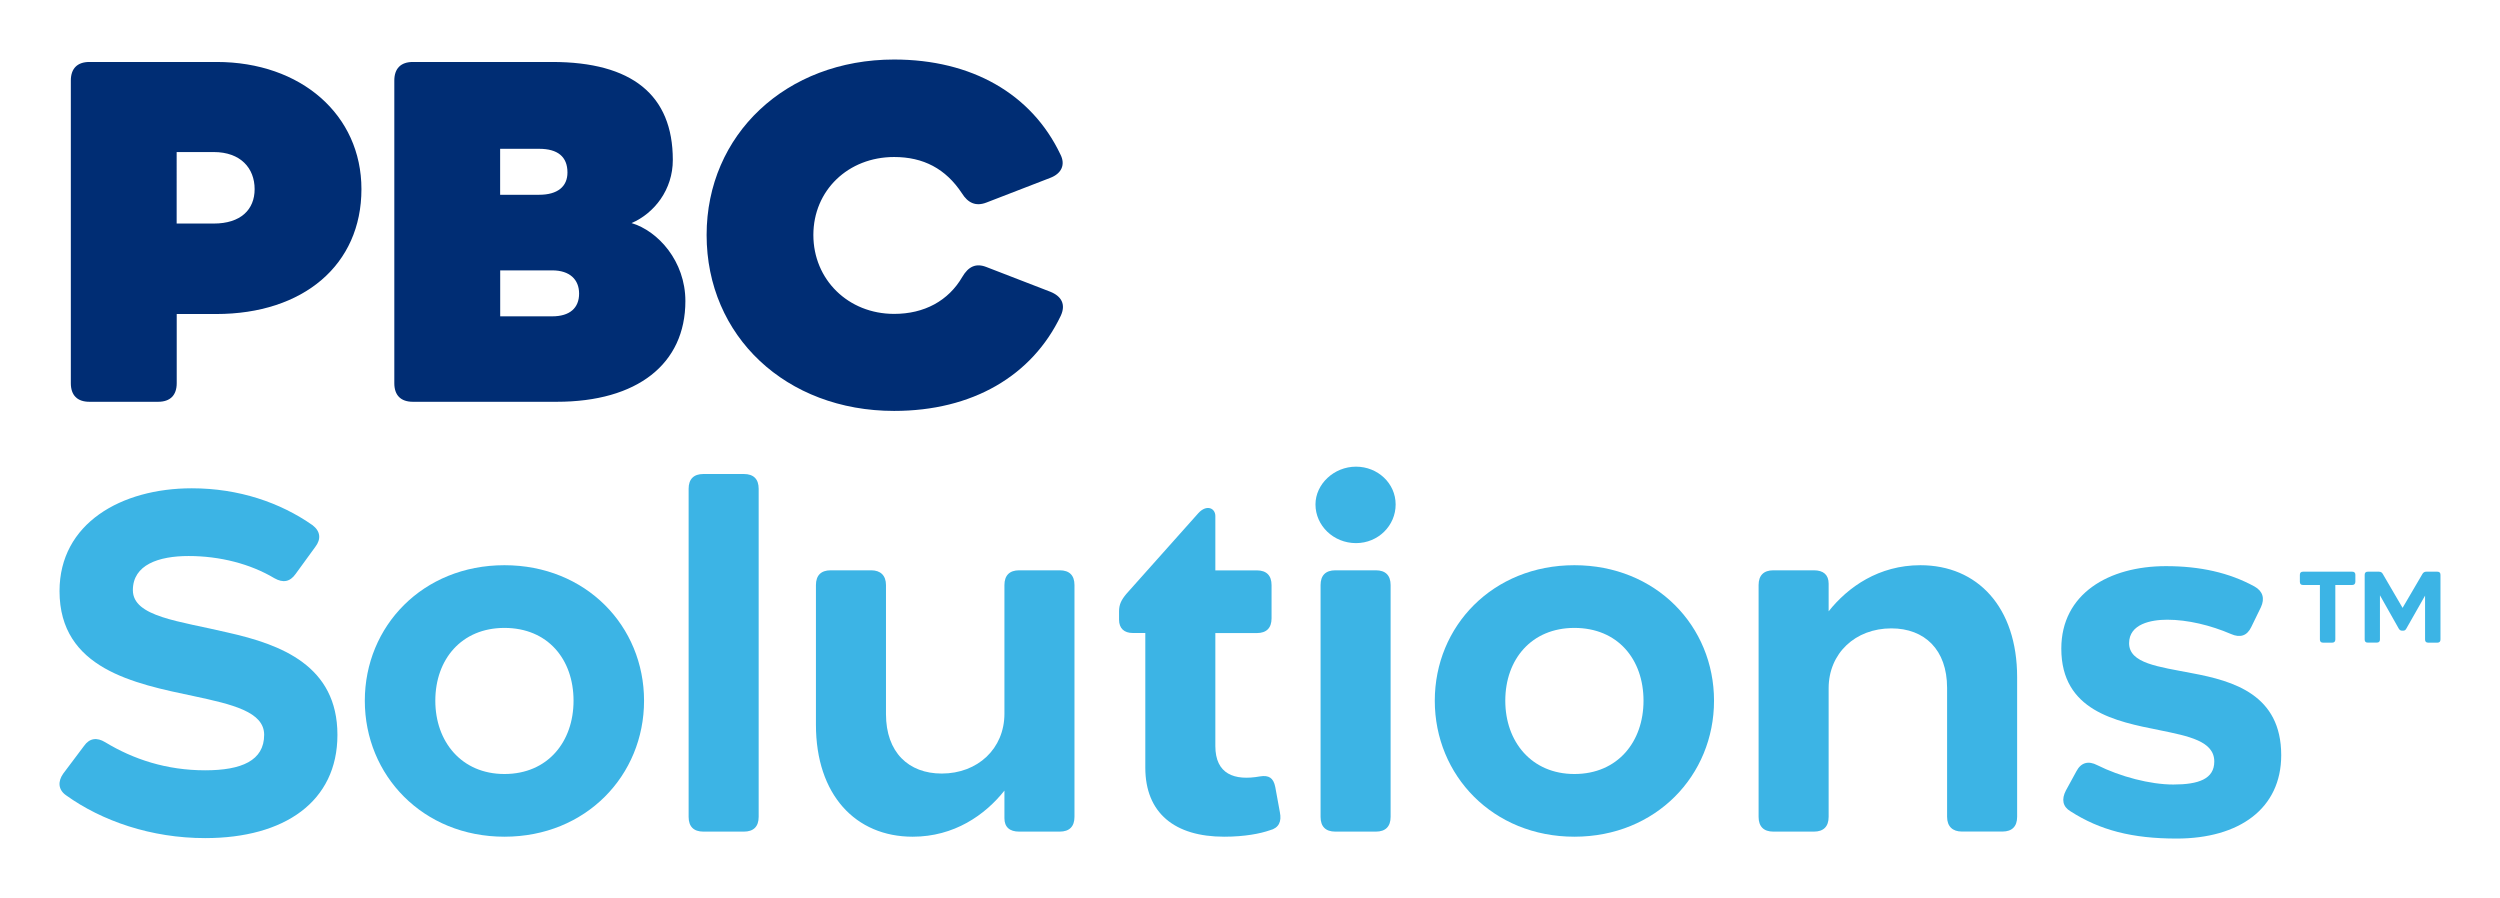
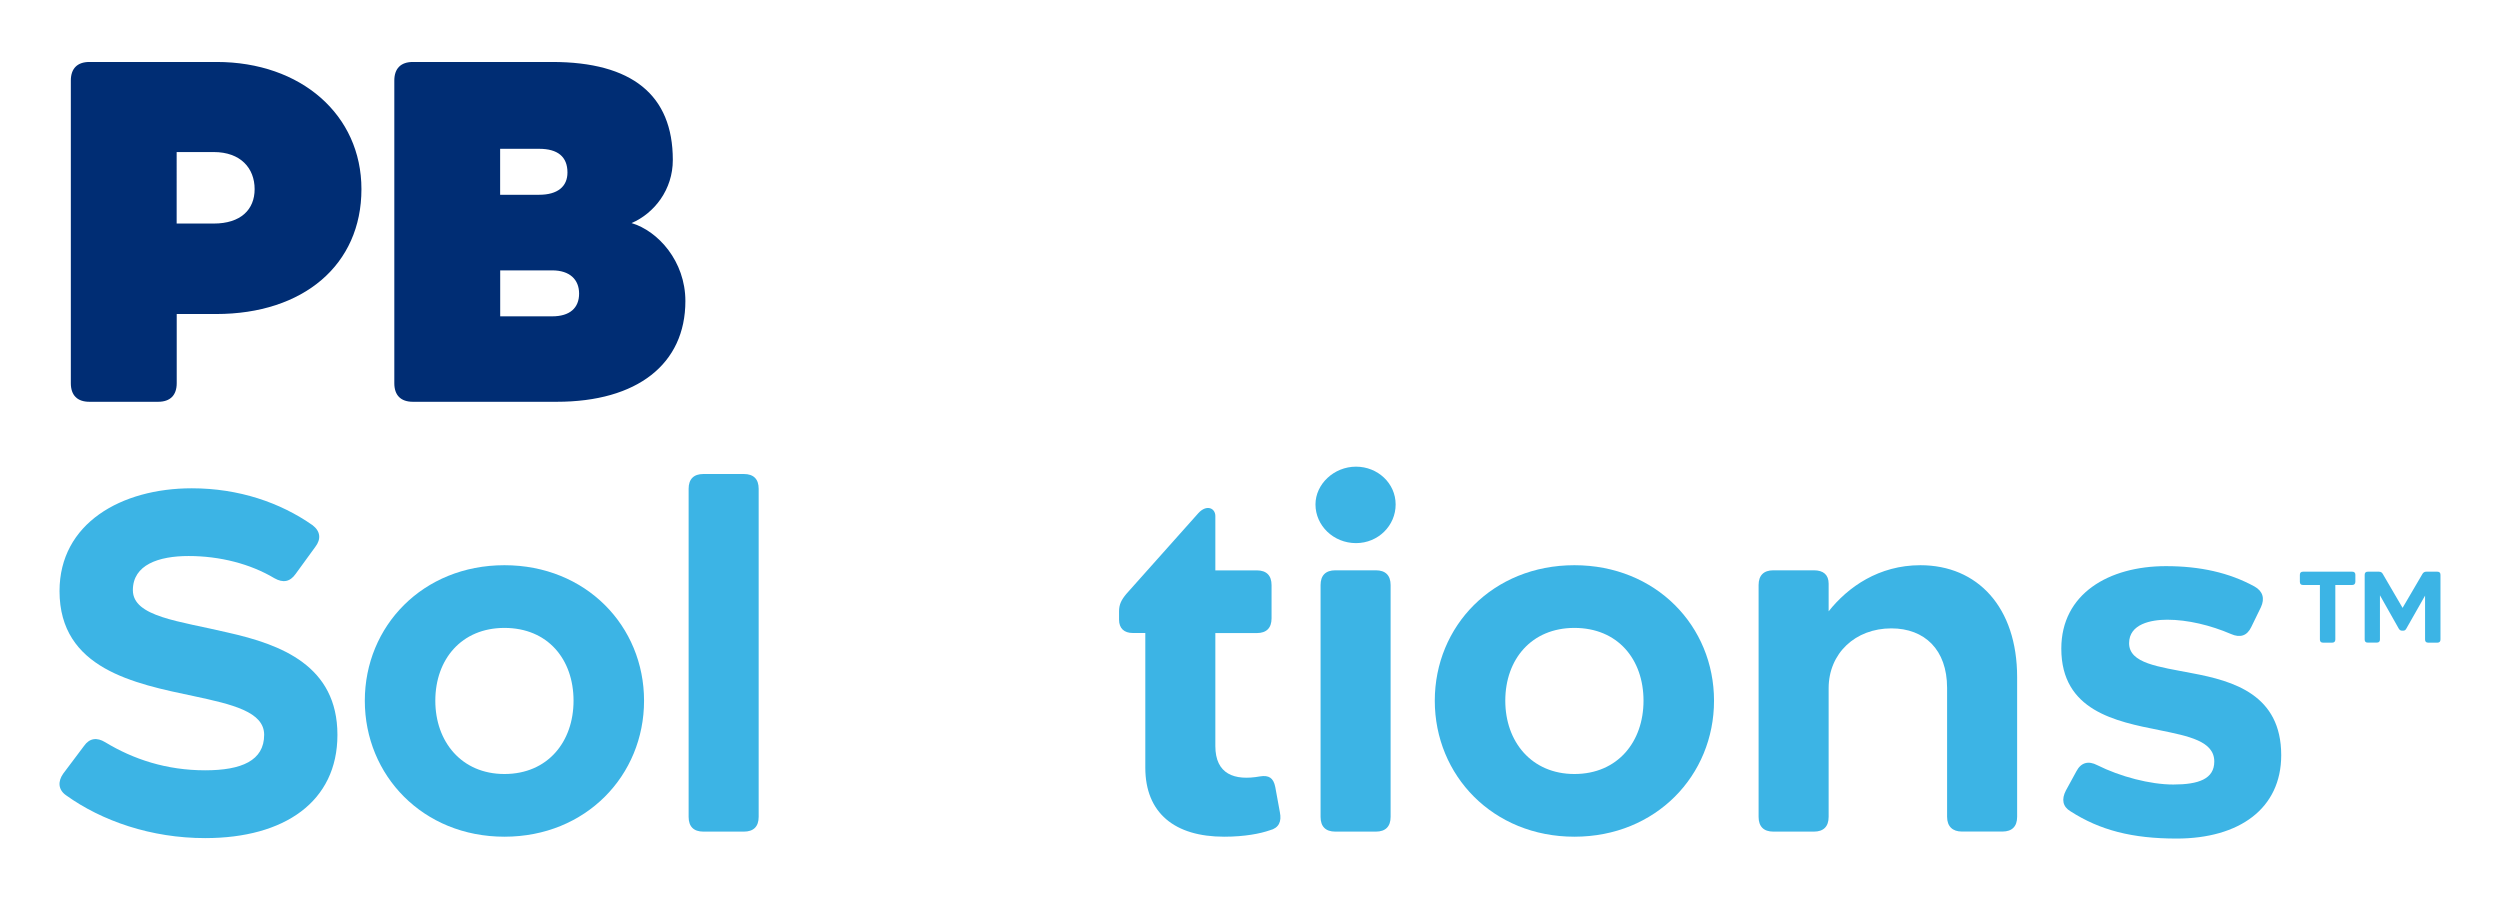
<svg xmlns="http://www.w3.org/2000/svg" version="1.1" id="Layer_1" x="0px" y="0px" viewBox="0 0 378 135.78" style="enable-background:new 0 0 378 135.78;" xml:space="preserve">
  <style type="text/css">
	.st0{fill:#002D74;}
	.st1{fill:#3CB4E5;}
</style>
  <g>
    <g>
      <g>
        <path class="st0" d="M54.65,28.6c0,11.44-8.77,18.88-21.97,18.88h-5.96v10.46c0,1.82-0.98,2.81-2.81,2.81H13.52     c-1.83,0-2.81-0.98-2.81-2.81V12.18c0-1.82,0.98-2.81,2.81-2.81h19.23C45.52,9.37,54.65,17.37,54.65,28.6z M38.5,28.6     c0-3.16-2.11-5.61-6.18-5.61h-5.61V33.8h5.61C36.4,33.8,38.5,31.69,38.5,28.6z" />
        <path class="st0" d="M95.49,33.73c4,1.19,8.14,5.76,8.14,11.79c0,9.54-7.3,15.23-19.44,15.23H62.43c-1.83,0-2.81-0.98-2.81-2.81     V12.18c0-1.82,0.98-2.81,2.81-2.81h21.05c12.07,0,18.25,4.98,18.25,14.81C101.74,28.67,98.93,32.25,95.49,33.73z M81.52,29.45     c2.81,0,4.28-1.26,4.28-3.37c0-2.39-1.48-3.58-4.28-3.58h-5.9v6.95H81.52z M87.56,44.39c0-2.11-1.4-3.51-4.07-3.51h-7.86v6.95     h7.86C86.15,47.83,87.56,46.57,87.56,44.39z" />
-         <path class="st0" d="M160.39,47.74c-4.35,9.12-13.4,14.39-25.2,14.39c-16.35,0-28.35-11.3-28.35-26.6     c0-15.16,12-26.53,28.35-26.53c11.72,0,20.78,5.19,25.13,14.32c0.84,1.61,0.14,2.95-1.54,3.58l-9.62,3.72     c-1.61,0.63-2.81,0.07-3.72-1.4c-2.46-3.72-5.83-5.48-10.25-5.48c-6.95,0-12.21,5.05-12.21,11.79s5.26,11.93,12.21,11.93     c4.56,0,8.21-1.97,10.32-5.61c0.91-1.54,2.04-2.11,3.65-1.47l9.62,3.72C160.53,44.79,161.17,46.05,160.39,47.74z" />
      </g>
    </g>
    <g>
      <g>
        <path class="st1" d="M15.9,112.22c4.25,2.58,9.27,4.25,15.12,4.25c5.5,0,8.92-1.46,8.92-5.37c0-3.48-4.81-4.6-10.66-5.85     C20.36,103.37,9,101.14,9,89.37c0-10.24,9.34-15.54,20-15.54c7.11,0,13.38,2.16,18.26,5.58c1.19,0.91,1.32,2.09,0.42,3.27     l-2.99,4.11c-0.84,1.18-1.88,1.39-3.21,0.63c-3.62-2.16-8.22-3.35-12.96-3.35c-4.53,0-8.43,1.32-8.43,5.16     c0,4.04,7.04,4.67,14.35,6.41c8.08,1.81,16.58,5.02,16.58,15.47c0,10.1-8.01,15.61-20,15.61c-8.15,0-15.61-2.58-21.04-6.48     c-1.19-0.84-1.26-2.09-0.42-3.27l3.14-4.18C13.53,111.6,14.65,111.46,15.9,112.22z" />
        <path class="st1" d="M55.16,105.95c0-11.29,8.78-20.49,21.11-20.49s21.11,9.2,21.11,20.49c0,11.29-8.78,20.56-21.11,20.56     S55.16,117.24,55.16,105.95z M65.82,105.95c0,6.2,3.97,11.08,10.45,11.08c6.55,0,10.45-4.88,10.45-11.08     c0-6.27-3.9-11.01-10.45-11.01C69.79,94.94,65.82,99.68,65.82,105.95z" />
        <path class="st1" d="M104.12,123.51V73.9c0-1.46,0.77-2.23,2.23-2.23h6.13c1.46,0,2.23,0.77,2.23,2.23v49.61     c0,1.46-0.77,2.23-2.23,2.23h-6.13C104.88,125.74,104.12,124.97,104.12,123.51z" />
-         <path class="st1" d="M162.46,88.46v35.05c0,1.46-0.77,2.23-2.23,2.23h-6.13c-1.46,0-2.23-0.7-2.23-2.02v-4.18     c-2.93,3.69-7.6,6.97-13.87,6.97c-8.64,0-14.63-6.34-14.63-16.93V88.46c0-1.46,0.77-2.23,2.23-2.23h6.13     c1.39,0,2.23,0.77,2.23,2.23v19.51c0,5.78,3.41,8.99,8.43,8.99c5.44,0,9.48-3.76,9.48-9.06V88.46c0-1.46,0.77-2.23,2.23-2.23     h6.13C161.7,86.23,162.46,87,162.46,88.46z" />
        <path class="st1" d="M173.17,116.06V95.71h-1.88c-1.32,0-2.09-0.7-2.09-2.02v-1.25c0-1.05,0.35-1.74,1.11-2.65l10.87-12.19     c1.26-1.39,2.58-0.77,2.58,0.42v8.22h6.27c1.46,0,2.23,0.77,2.23,2.23v5.02c0,1.46-0.77,2.23-2.23,2.23h-6.27v17.07     c0,4.25,2.86,5.3,6.76,4.6c1.32-0.21,2.02,0.21,2.3,1.6l0.7,3.83c0.28,1.39-0.14,2.37-1.53,2.72c-1.4,0.49-3.76,0.97-6.9,0.97     C177.63,126.51,173.17,122.95,173.17,116.06z" />
        <path class="st1" d="M205.03,82.12c-3.41,0-6.13-2.65-6.13-5.85c0-3.07,2.79-5.71,6.13-5.71c3.28,0,5.99,2.51,5.99,5.71     C211.03,79.47,208.38,82.12,205.03,82.12z M199.67,123.51V88.46c0-1.46,0.77-2.23,2.23-2.23h6.13c1.46,0,2.23,0.77,2.23,2.23     v35.05c0,1.46-0.77,2.23-2.23,2.23h-6.13C200.43,125.74,199.67,124.97,199.67,123.51z" />
        <path class="st1" d="M216.94,105.95c0-11.29,8.78-20.49,21.11-20.49c12.33,0,21.11,9.2,21.11,20.49     c0,11.29-8.78,20.56-21.11,20.56C225.72,126.51,216.94,117.24,216.94,105.95z M227.6,105.95c0,6.2,3.97,11.08,10.45,11.08     c6.55,0,10.45-4.88,10.45-11.08c0-6.27-3.9-11.01-10.45-11.01C231.57,94.94,227.6,99.68,227.6,105.95z" />
        <path class="st1" d="M265.9,123.51V88.46c0-1.46,0.77-2.23,2.23-2.23h6.13c1.46,0,2.23,0.7,2.23,2.02v4.18     c2.93-3.69,7.6-6.97,13.87-6.97c8.64,0,14.63,6.34,14.63,16.93v21.11c0,1.46-0.77,2.23-2.23,2.23h-6.13     c-1.39,0-2.23-0.77-2.23-2.23V104c0-5.78-3.41-8.99-8.43-8.99c-5.44,0-9.48,3.76-9.48,9.06v19.44c0,1.46-0.77,2.23-2.23,2.23     h-6.13C266.67,125.74,265.9,124.97,265.9,123.51z" />
        <path class="st1" d="M313.06,122.67c-1.18-0.7-1.39-1.81-0.7-3.14l1.6-2.93c0.7-1.32,1.81-1.6,3.14-0.91     c3.48,1.74,8.01,2.93,11.5,2.93c3.83,0,6.2-0.84,6.2-3.48c0-3.07-3.83-3.83-8.29-4.74c-6.62-1.32-14.84-2.93-14.84-12.33     c0-8.29,7.18-12.47,15.82-12.47c5.16,0,9.55,0.98,13.38,3.07c1.26,0.7,1.6,1.81,0.98,3.14l-1.46,3     c-0.63,1.32-1.67,1.67-3.07,1.05c-3.07-1.32-6.55-2.16-9.62-2.16c-2.44,0-5.78,0.63-5.78,3.55c0,3.07,4.46,3.55,9.48,4.53     c6.34,1.18,13.52,3.27,13.52,12.4c0,8.08-6.34,12.61-15.82,12.61C322.39,126.79,317.51,125.53,313.06,122.67z" />
      </g>
    </g>
  </g>
  <g>
    <path class="st1" d="M355.65,88.45h-2.55v8.25c0,0.31-0.18,0.47-0.47,0.47h-1.39c-0.31,0-0.47-0.16-0.47-0.47v-8.25h-2.56   c-0.31,0-0.47-0.16-0.47-0.47v-1.07c0-0.31,0.16-0.47,0.47-0.47h7.45c0.31,0,0.47,0.16,0.47,0.47v1.07   C356.12,88.29,355.95,88.45,355.65,88.45z" />
    <path class="st1" d="M357.54,96.7v-9.79c0-0.31,0.16-0.47,0.47-0.47h1.68c0.25,0,0.44,0.09,0.57,0.31l3.01,5.16l3.02-5.16   c0.13-0.2,0.31-0.31,0.56-0.31h1.68c0.31,0,0.47,0.16,0.47,0.47v9.79c0,0.31-0.16,0.47-0.47,0.47h-1.39   c-0.31,0-0.47-0.16-0.47-0.47v-6.64l-2.83,4.98c-0.12,0.22-0.25,0.32-0.5,0.32h-0.15c-0.25-0.01-0.38-0.12-0.5-0.32l-2.84-5.03   v6.68c0,0.31-0.16,0.47-0.47,0.47H358C357.7,97.17,357.54,97.01,357.54,96.7z" />
  </g>
</svg>